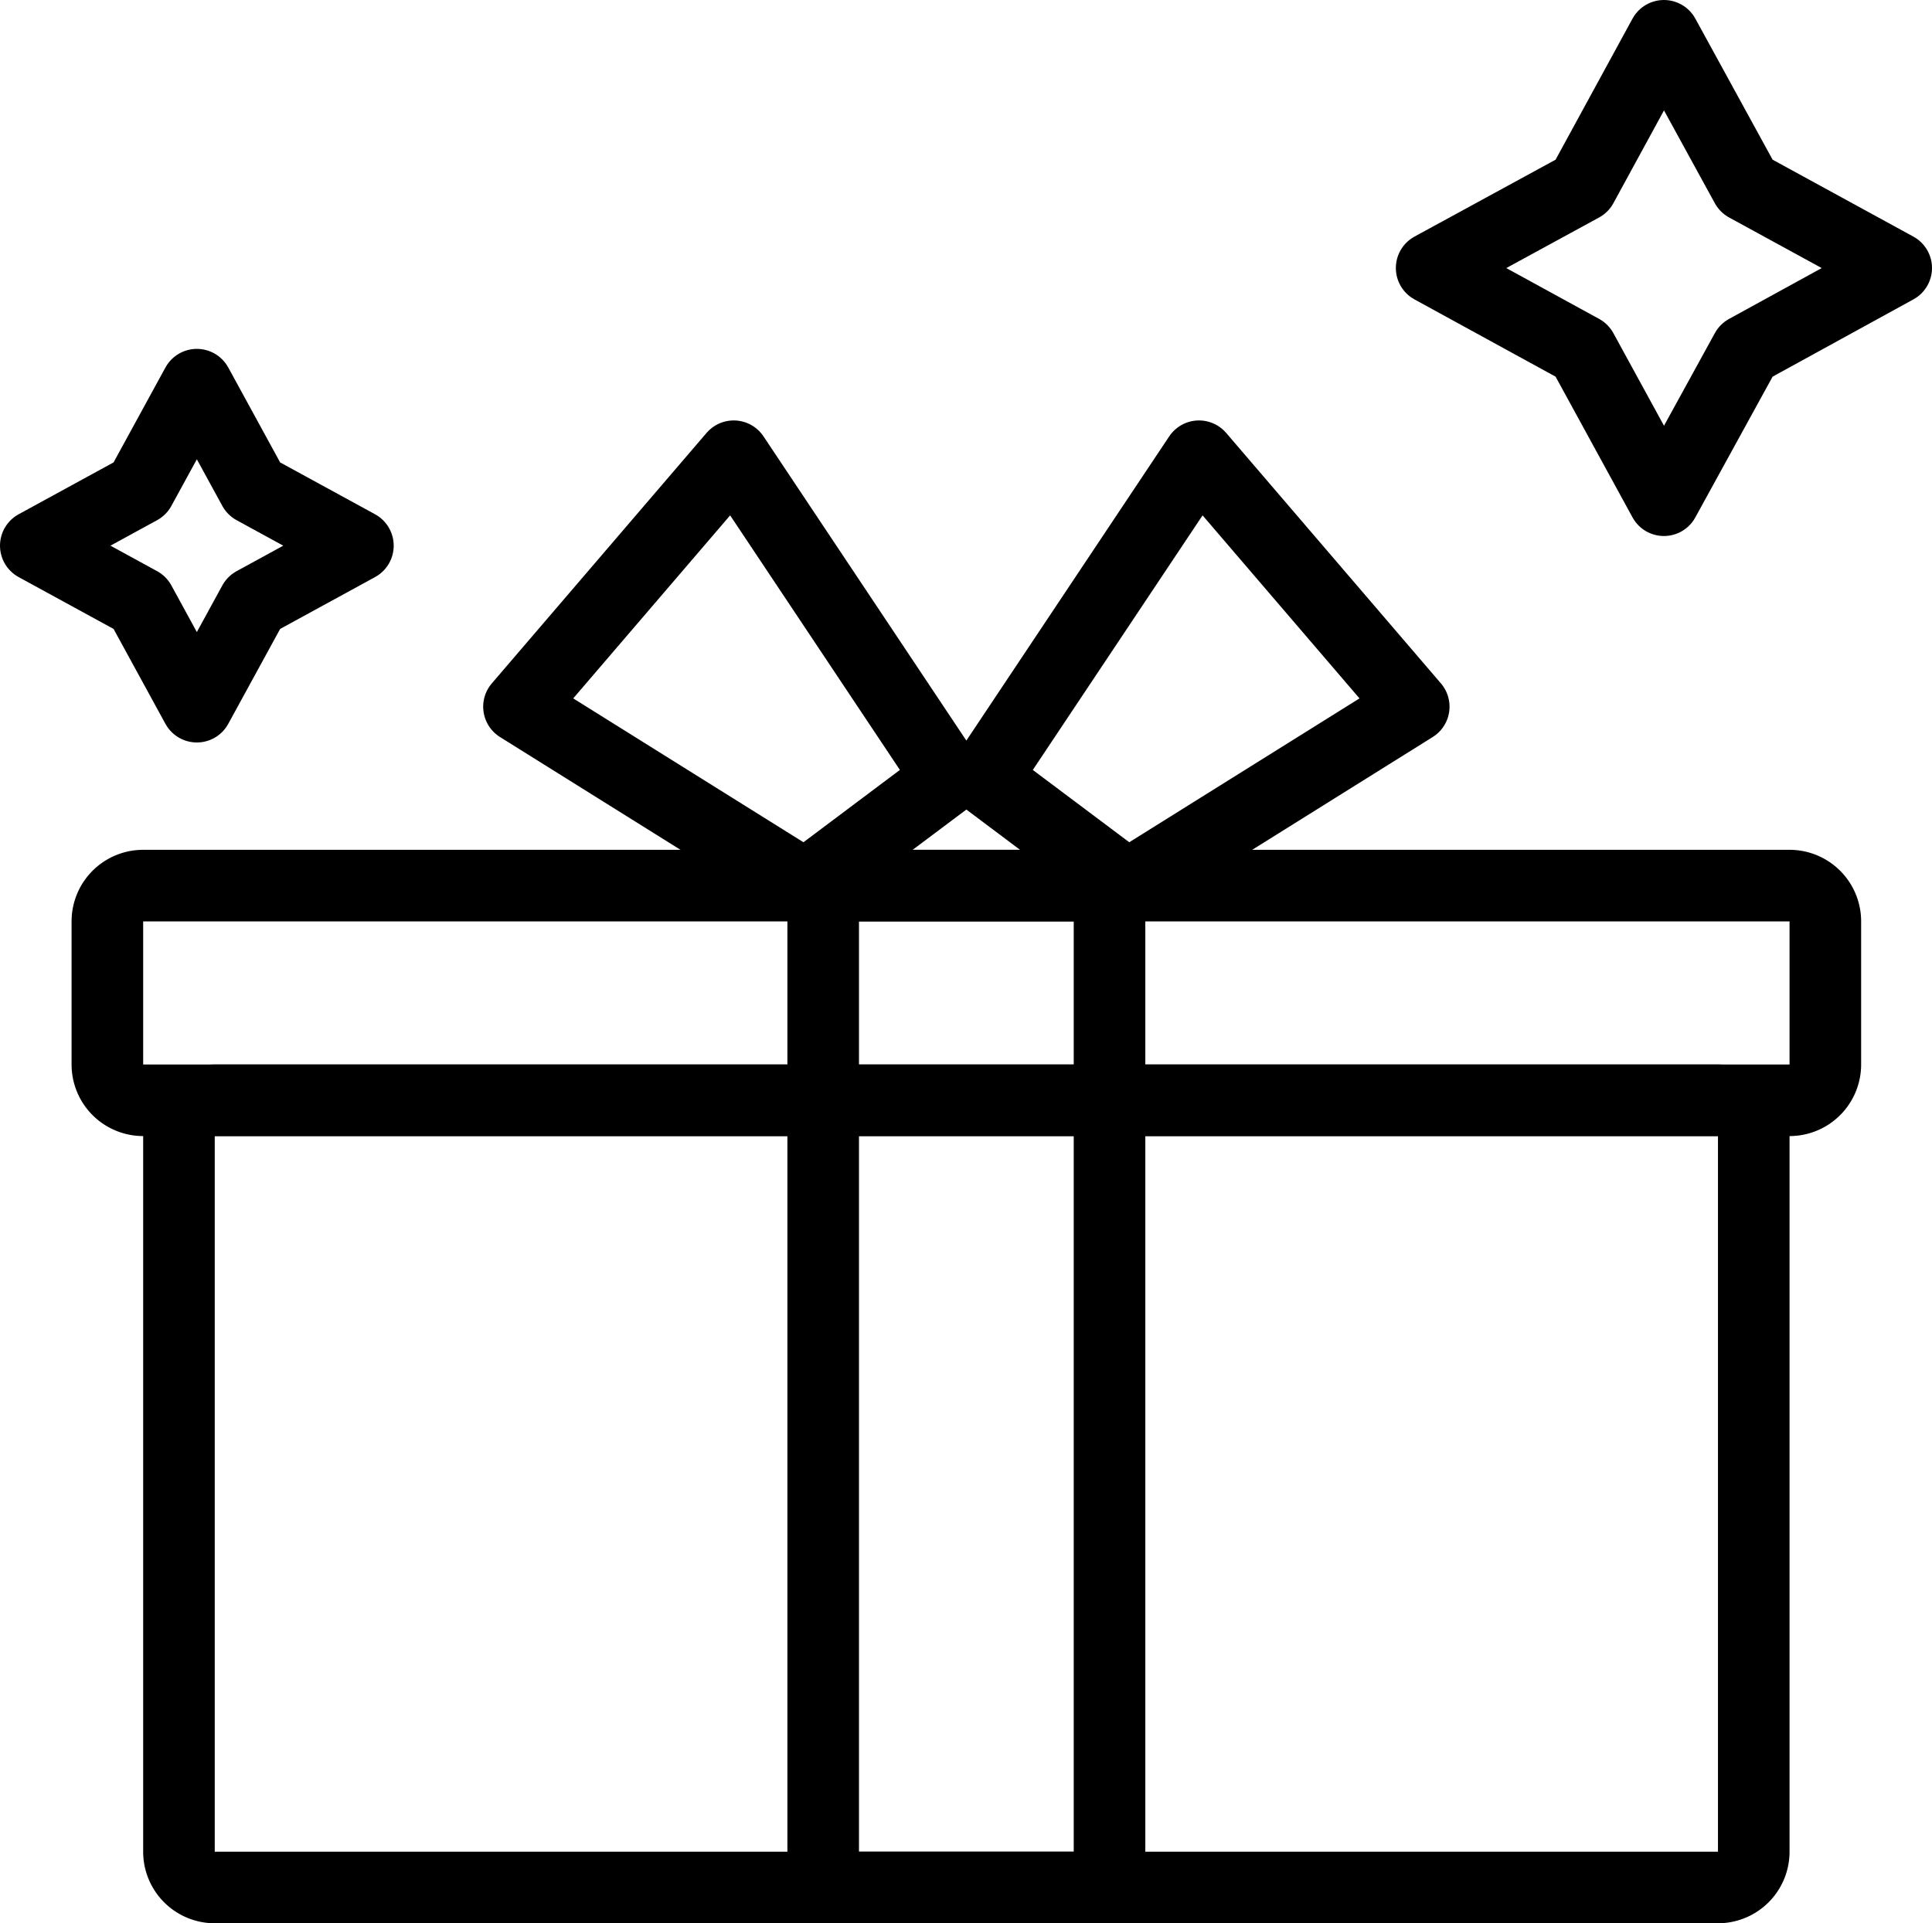
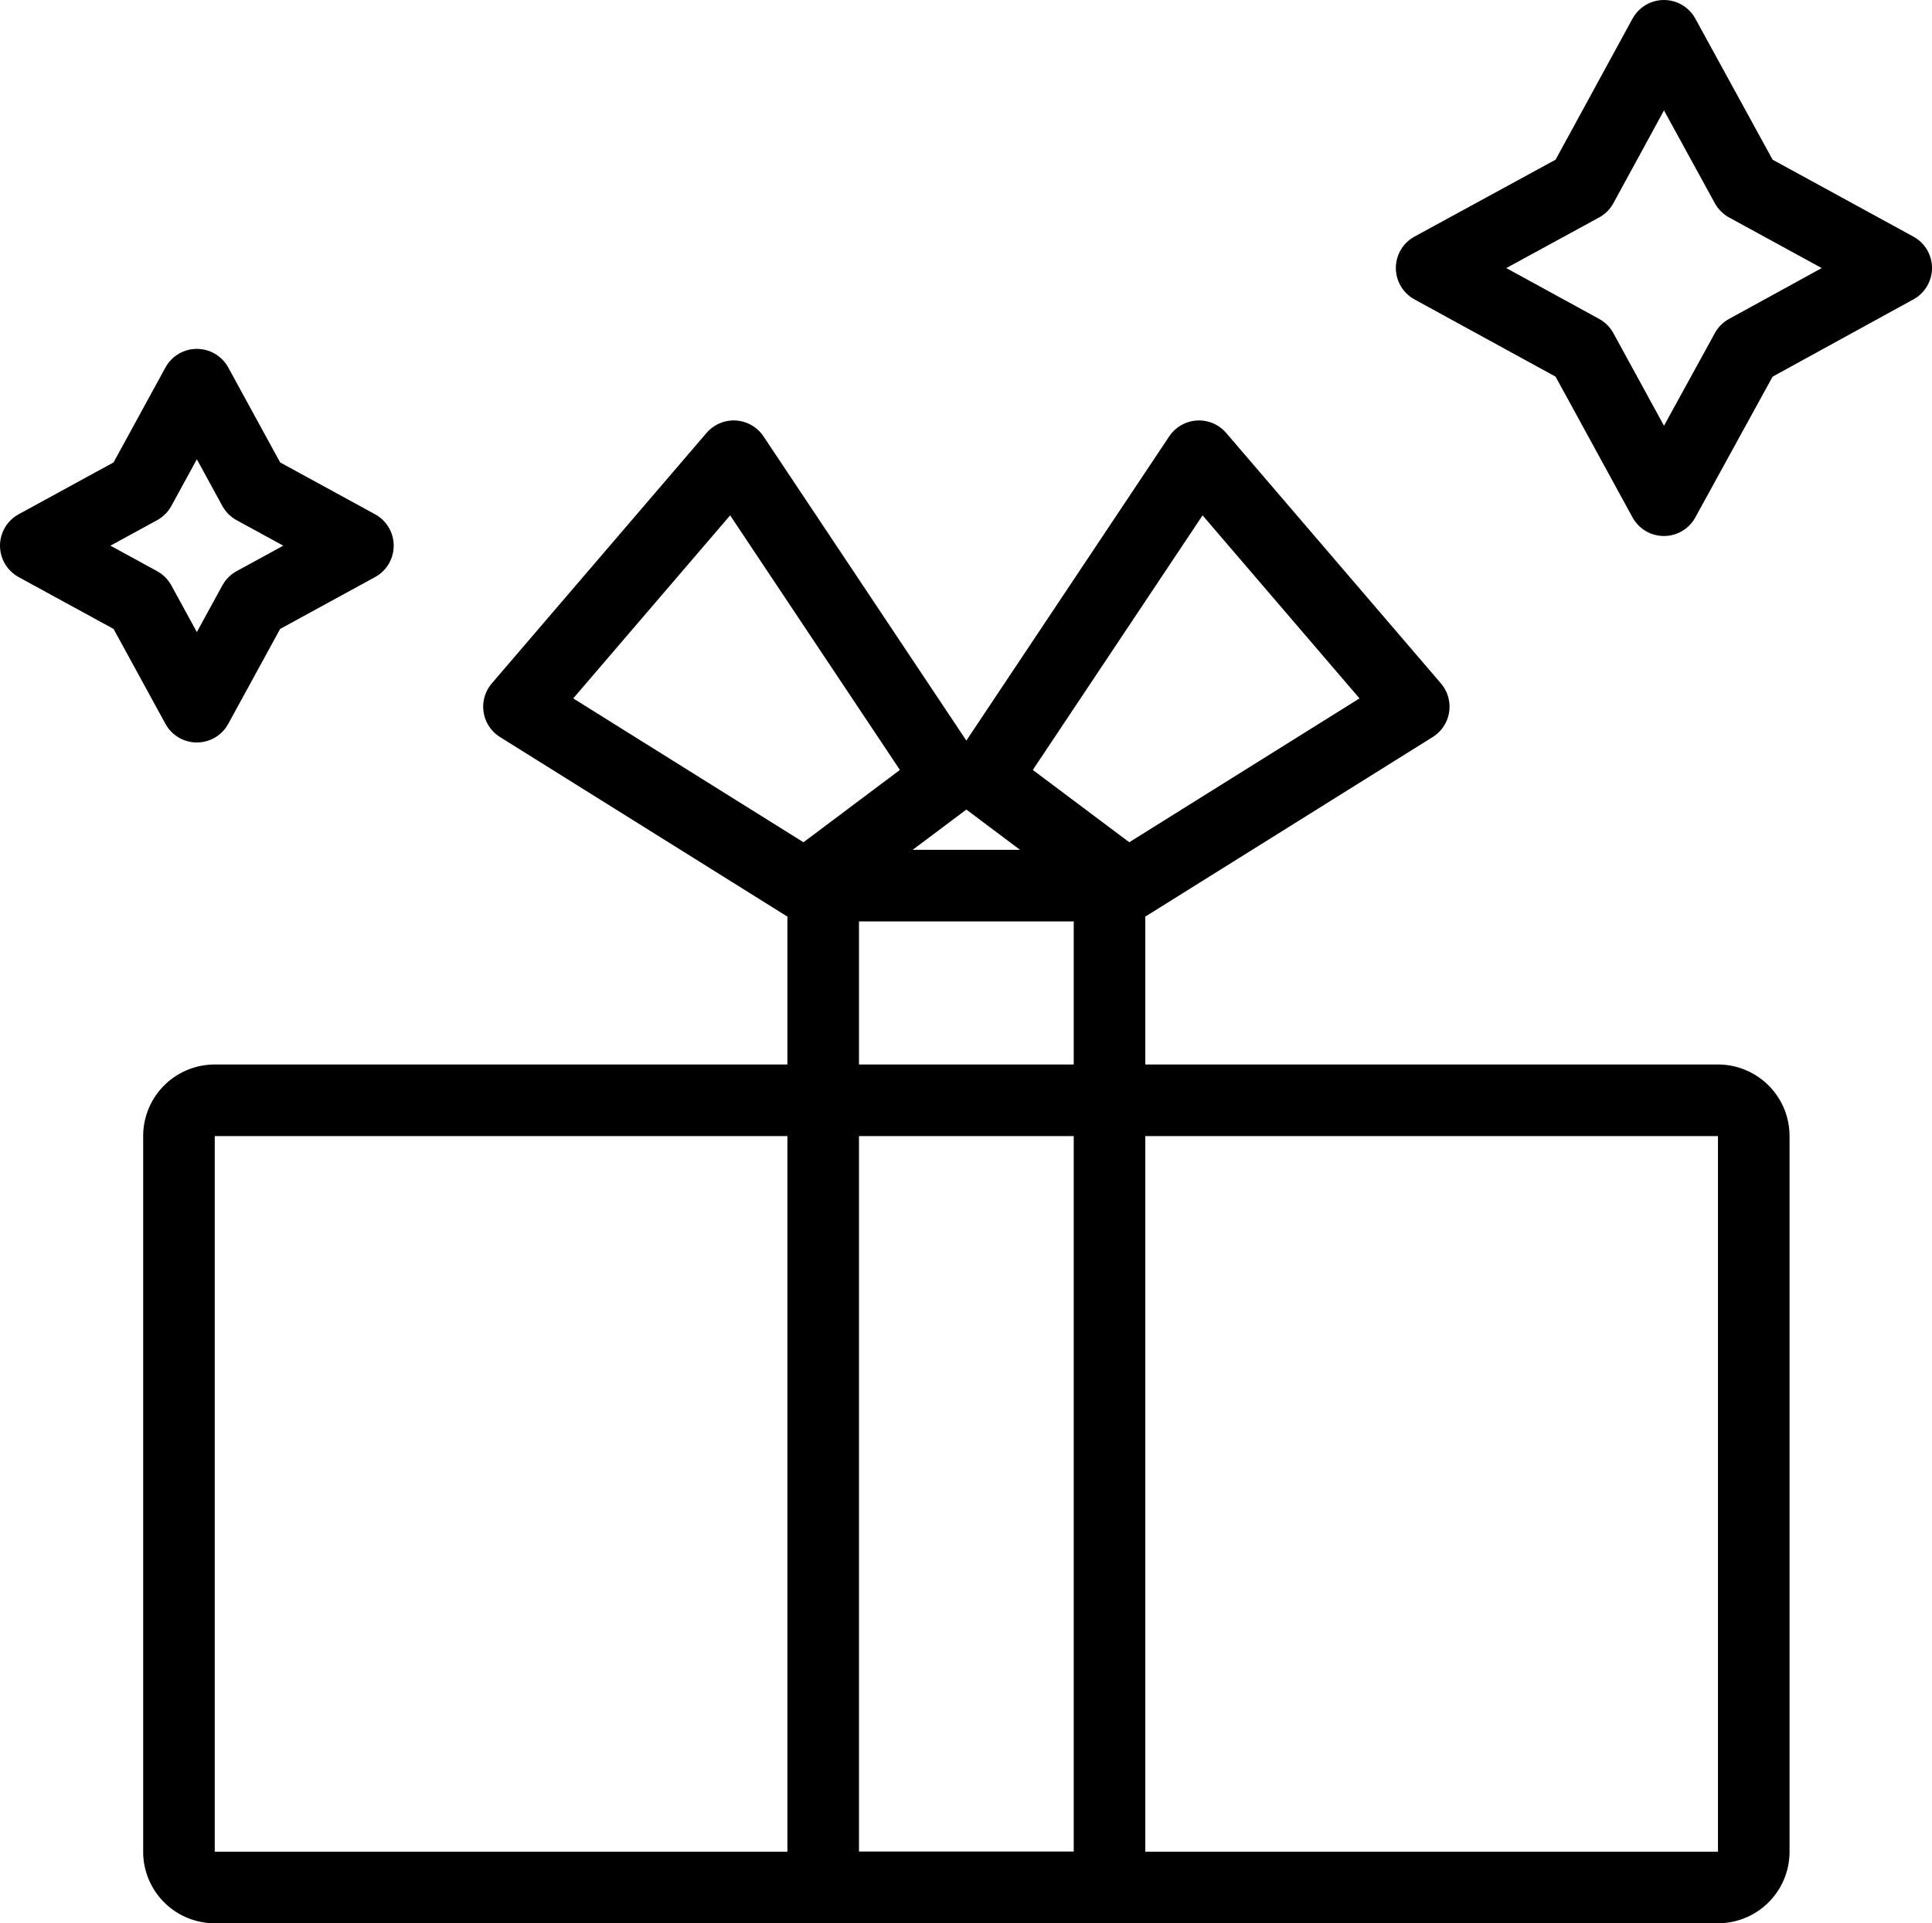
<svg xmlns="http://www.w3.org/2000/svg" viewBox="0 0 53.98 53.75">
  <path d="M48 31.75v20H6v-20h42m0-2H6a2 2 0 0 0-2 2v20a2 2 0 0 0 2 2h42a2 2 0 0 0 2-2v-20a2 2 0 0 0-2-2Z" />
-   <path d="M50 25.75v4H4v-4h46m0-2H4a2 2 0 0 0-2 2v4a2 2 0 0 0 2 2h46a2 2 0 0 0 2-2v-4a2 2 0 0 0-2-2Z" />
  <path d="M30 25.75v26h-6v-26h6m0-2h-6a2 2 0 0 0-2 2v26a2 2 0 0 0 2 2h6a2 2 0 0 0 2-2v-26a2 2 0 0 0-2-2Z" />
  <path fill="none" stroke="currentColor" stroke-linecap="round" stroke-linejoin="round" stroke-width="2" d="m31.5 24.75-4-3 6-9 6 7-8 5zm-9 0 4-3-6-9-6 7 8 5zM46.49 1l2.3 4.2 4.19 2.29-4.19 2.3-2.3 4.19-2.29-4.19-4.2-2.3 4.2-2.29L46.49 1zM5.5 10.75l1.59 2.91L10 15.25l-2.91 1.59-1.59 2.91-1.59-2.91L1 15.25l2.91-1.59 1.59-2.91z" />
</svg>